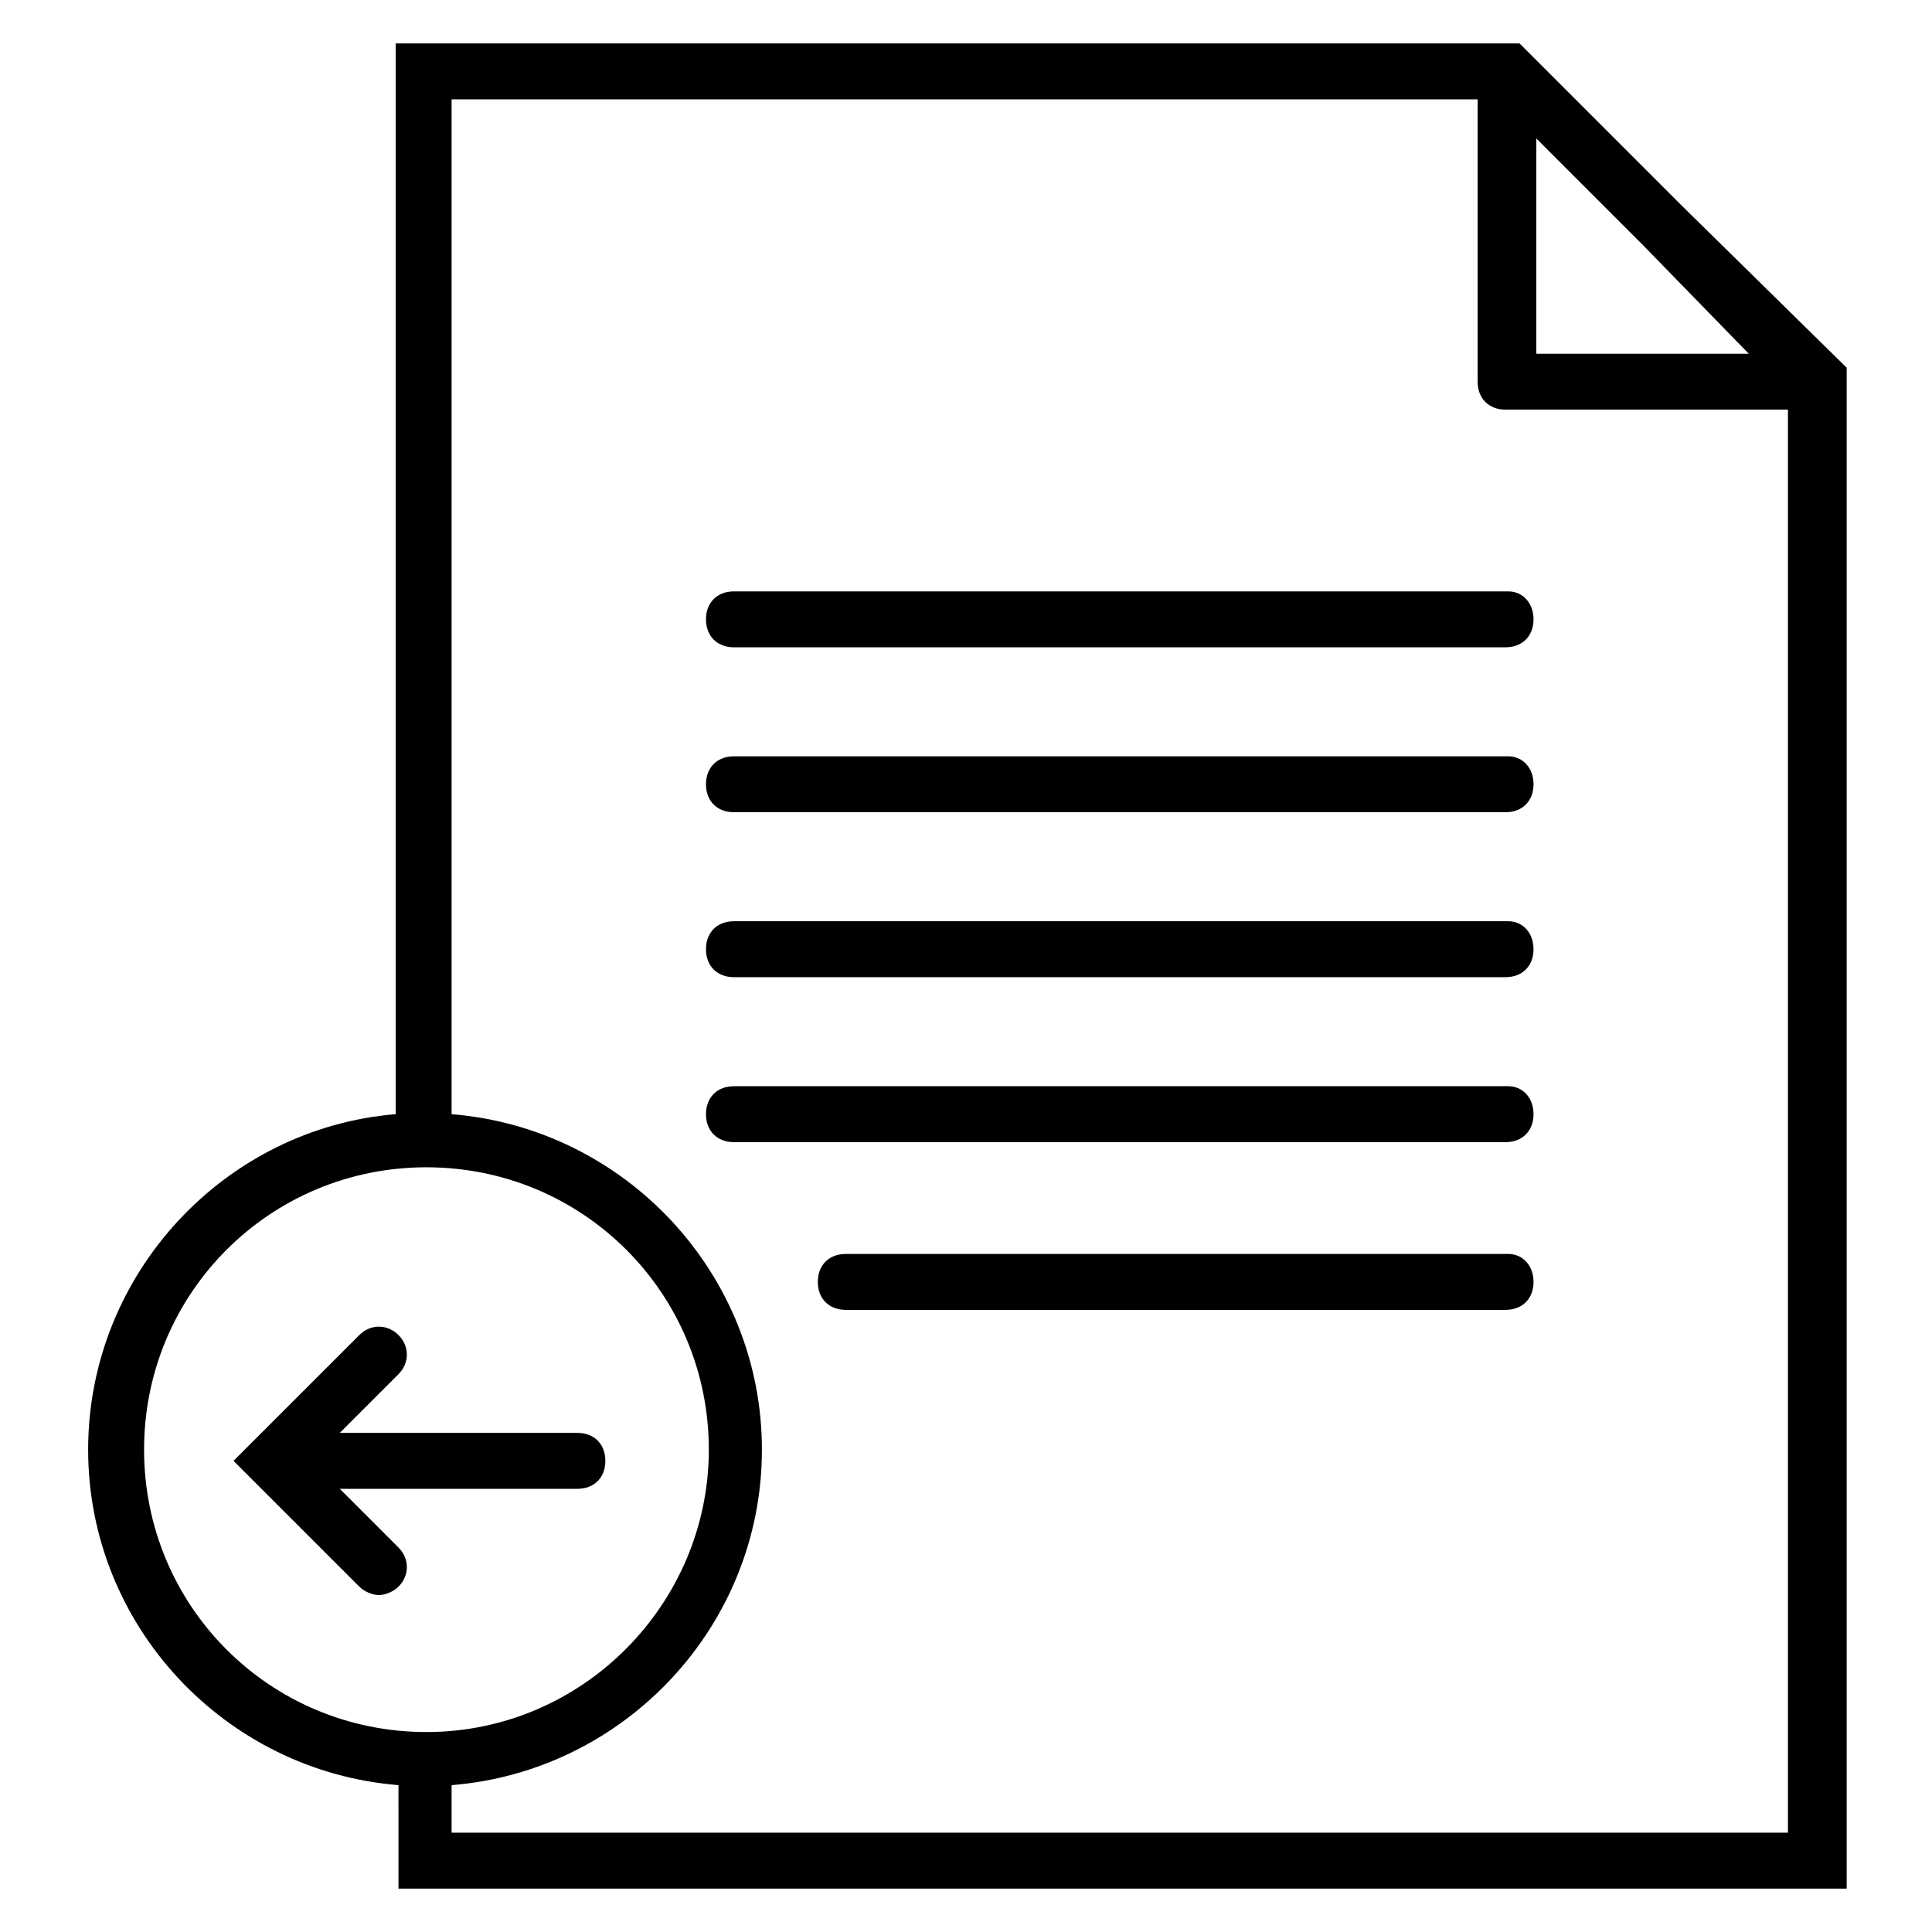
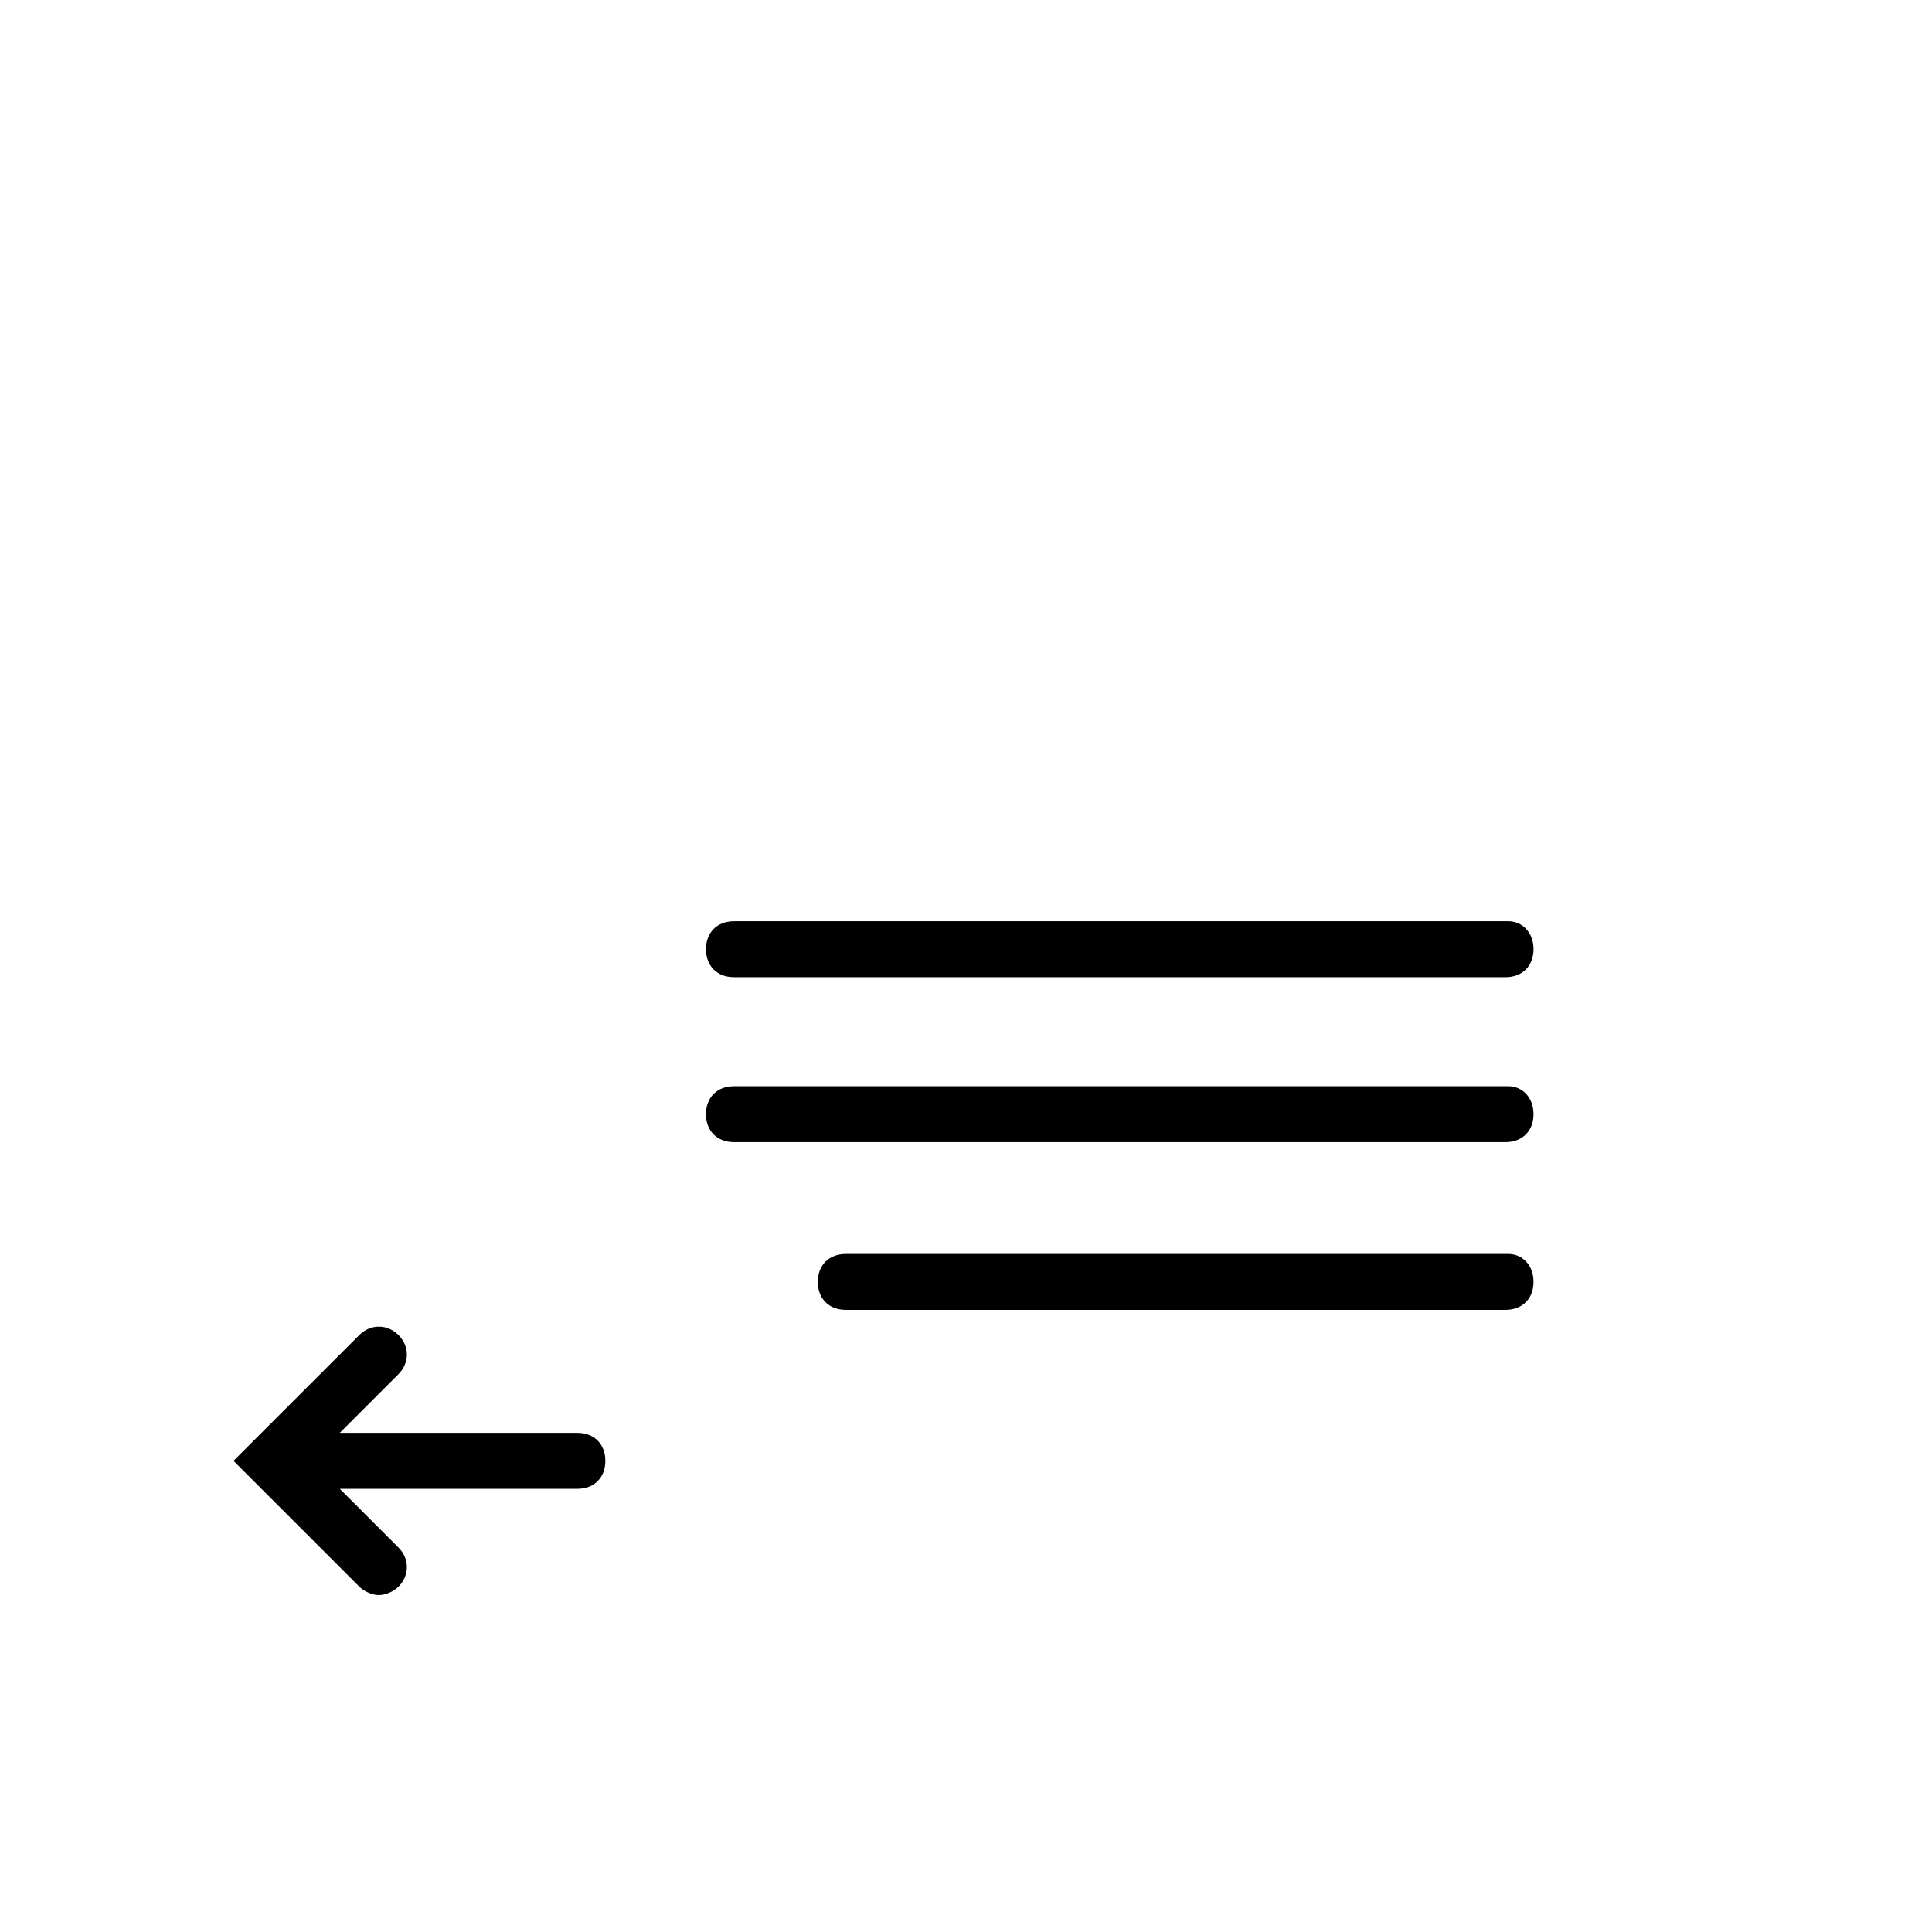
<svg xmlns="http://www.w3.org/2000/svg" fill="#000000" width="800px" height="800px" version="1.1" viewBox="144 144 512 512">
  <g>
-     <path d="m589.67 198.48-42.973-42.973h-297.84v283.76c-45.195 3.703-81.5 42.23-81.5 88.906s36.305 85.203 82.238 88.906l0.004 27.418h383.79v-403.05zm17.781 39.266h-56.309v-57.051l28.152 28.152zm-425.27 290.43c0-41.488 33.34-74.832 74.832-74.832 41.488 0 74.832 33.34 74.832 74.832 0 40.75-33.34 74.832-74.832 74.832-41.492 0-74.832-33.34-74.832-74.832zm81.496 101.5v-12.594c45.938-3.703 82.238-42.23 82.238-88.906s-36.305-85.203-82.238-88.906v-268.95h271.91v74.832c0 4.445 2.965 7.41 7.41 7.41h74.832l-0.004 377.11z" />
-     <path d="m543.73 300.72h-205.23c-4.445 0-7.41 2.965-7.41 7.41 0 4.445 2.965 7.41 7.41 7.41h204.49c4.445 0 7.41-2.965 7.41-7.41 0-4.445-2.965-7.41-6.672-7.41z" />
-     <path d="m543.73 344.43h-205.23c-4.445 0-7.41 2.965-7.41 7.41 0 4.445 2.965 7.41 7.41 7.41h204.49c4.445 0 7.41-2.965 7.41-7.41 0-4.445-2.965-7.41-6.672-7.41z" />
    <path d="m543.73 388.14h-205.23c-4.445 0-7.41 2.965-7.41 7.41 0 4.445 2.965 7.41 7.41 7.41h204.49c4.445 0 7.41-2.965 7.41-7.41 0-4.445-2.965-7.41-6.672-7.41z" />
    <path d="m543.73 431.86h-205.23c-4.445 0-7.41 2.965-7.41 7.41s2.965 7.41 7.41 7.41h204.49c4.445 0 7.41-2.965 7.41-7.41s-2.965-7.41-6.672-7.41z" />
    <path d="m543.73 476.31h-175.59c-4.445 0-7.41 2.965-7.41 7.41 0 4.445 2.965 7.41 7.41 7.41h174.85c4.445 0 7.41-2.965 7.41-7.41 0-4.449-2.965-7.41-6.672-7.41z" />
    <path d="m234.04 538.55h62.977c4.445 0 7.41-2.965 7.41-7.41 0-4.445-2.965-7.41-7.41-7.41h-62.977l15.559-15.559c2.965-2.965 2.965-7.41 0-10.371-2.965-2.965-7.41-2.965-10.371 0l-28.156 28.152-5.188 5.188 33.34 33.34c1.48 1.48 3.703 2.223 5.188 2.223 1.48 0 3.703-0.742 5.188-2.223 2.965-2.965 2.965-7.41 0-10.371z" />
  </g>
</svg>